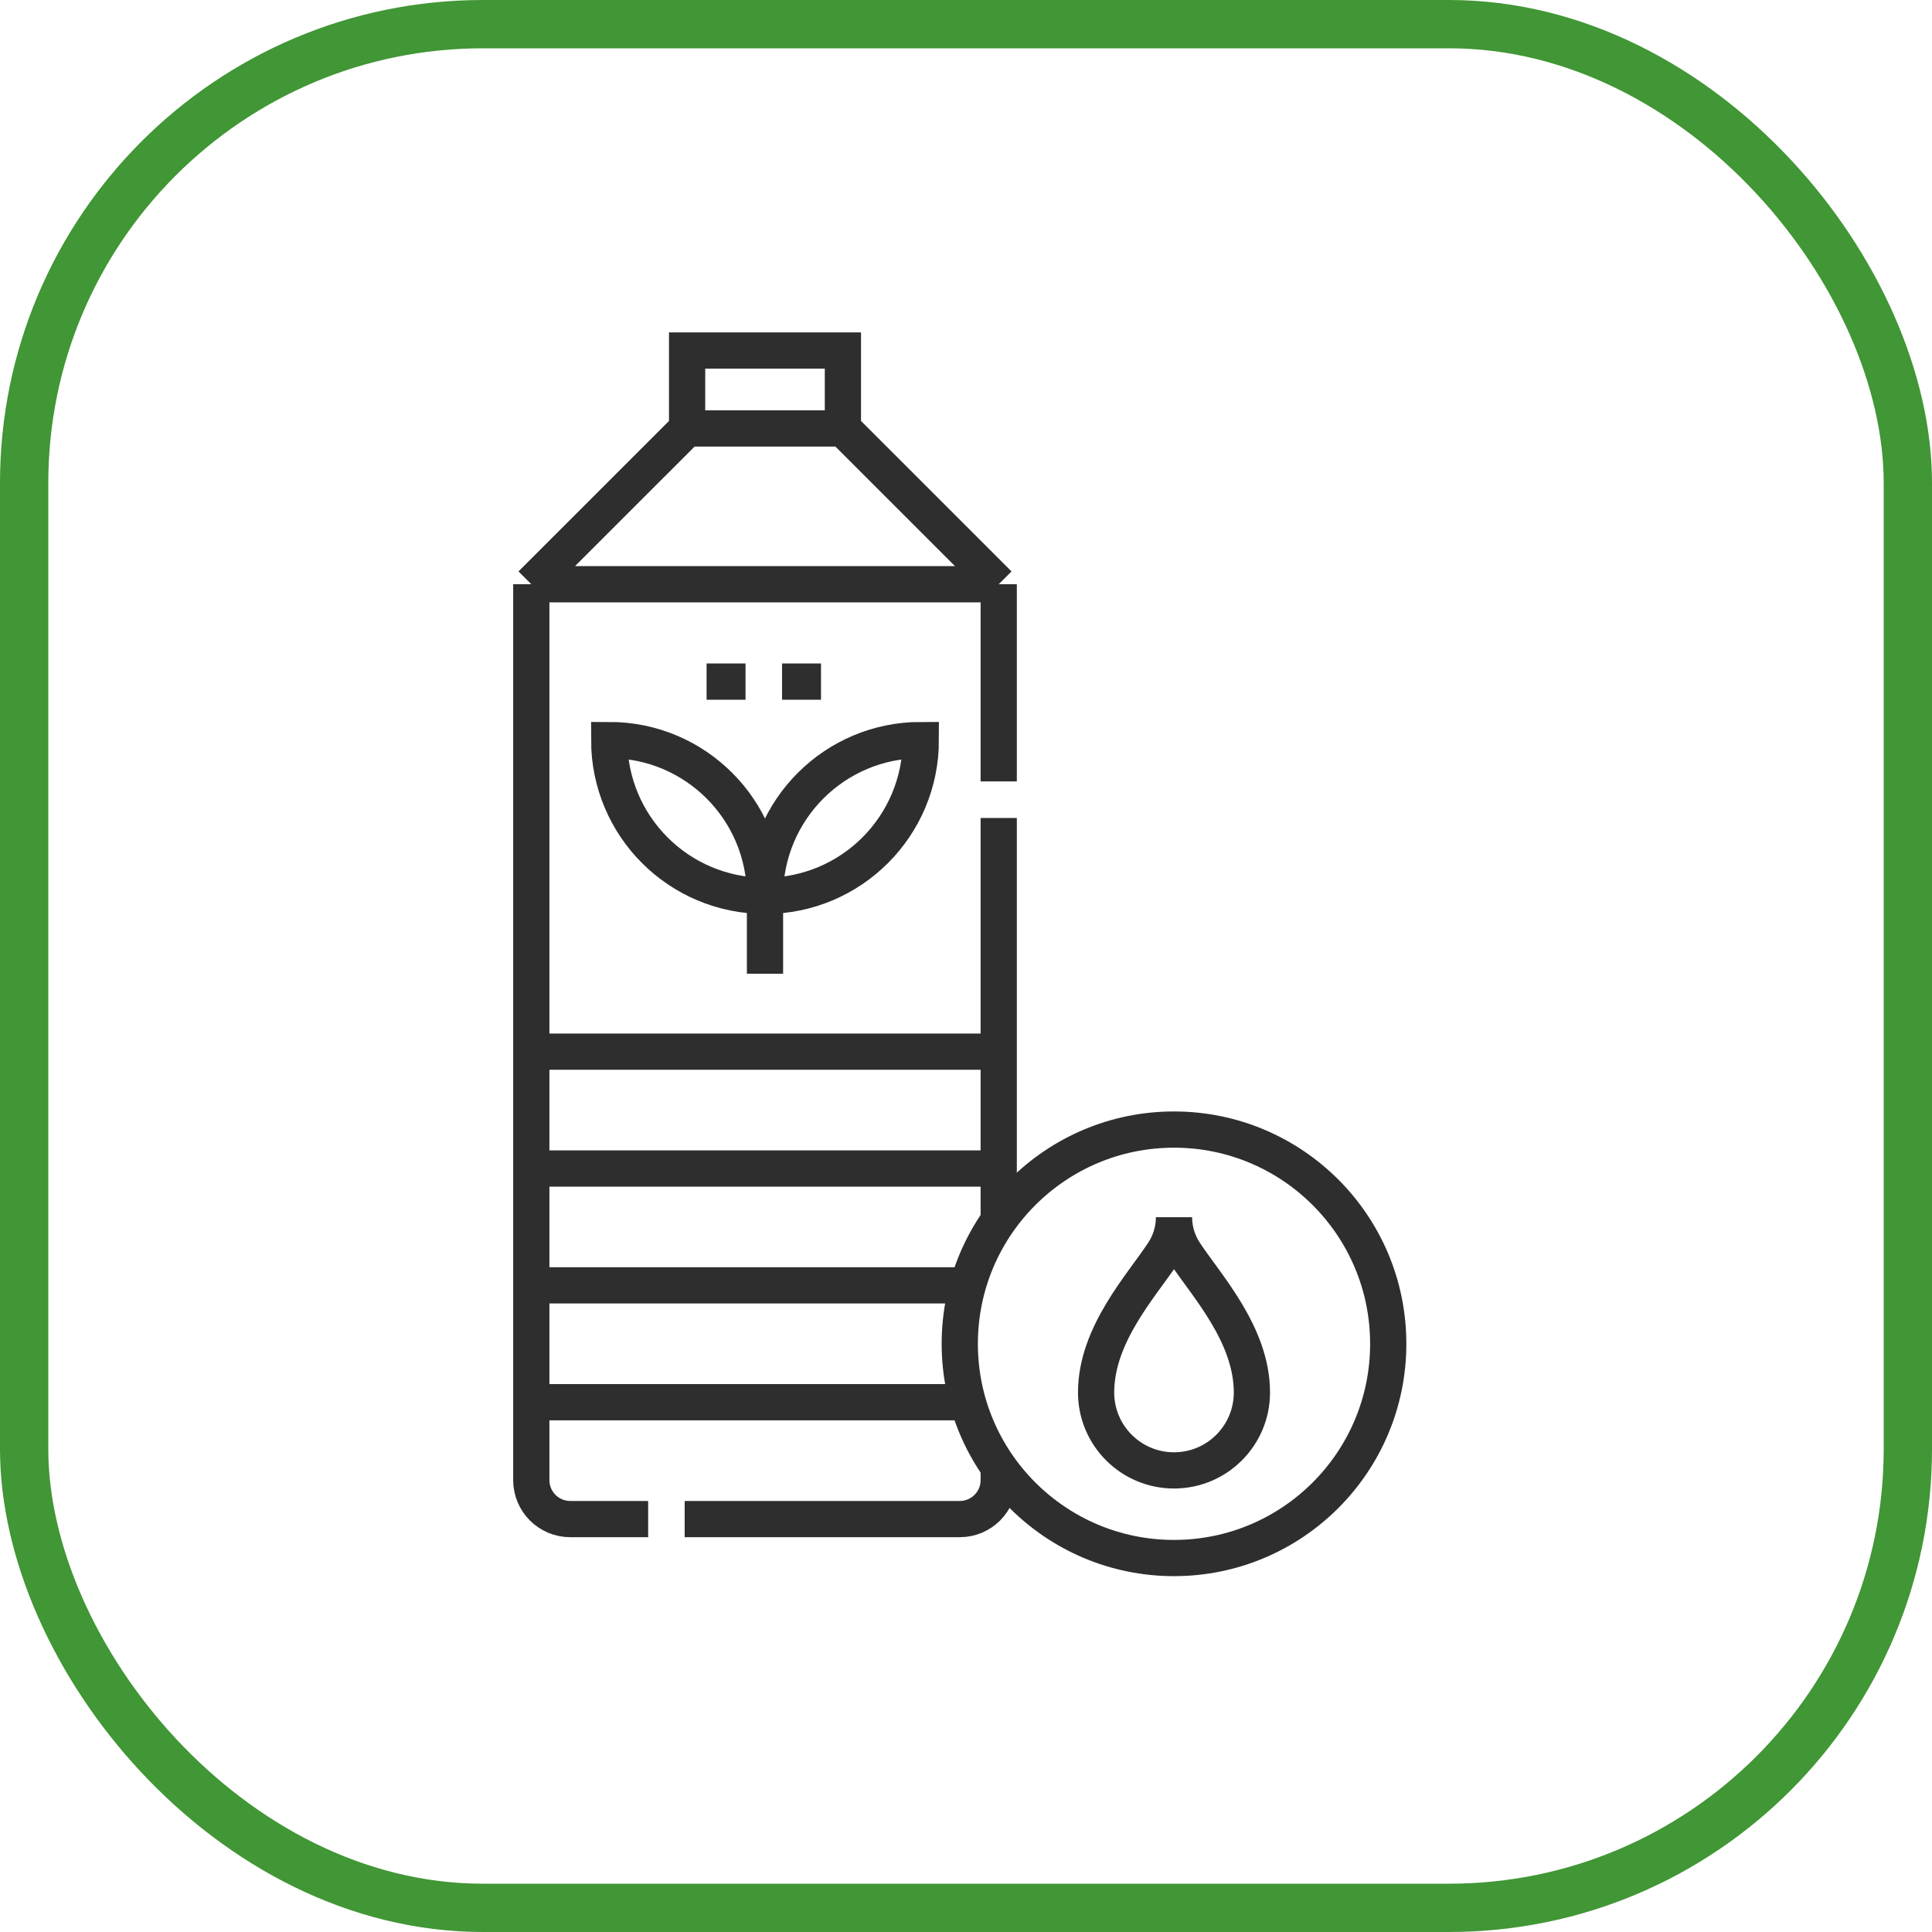
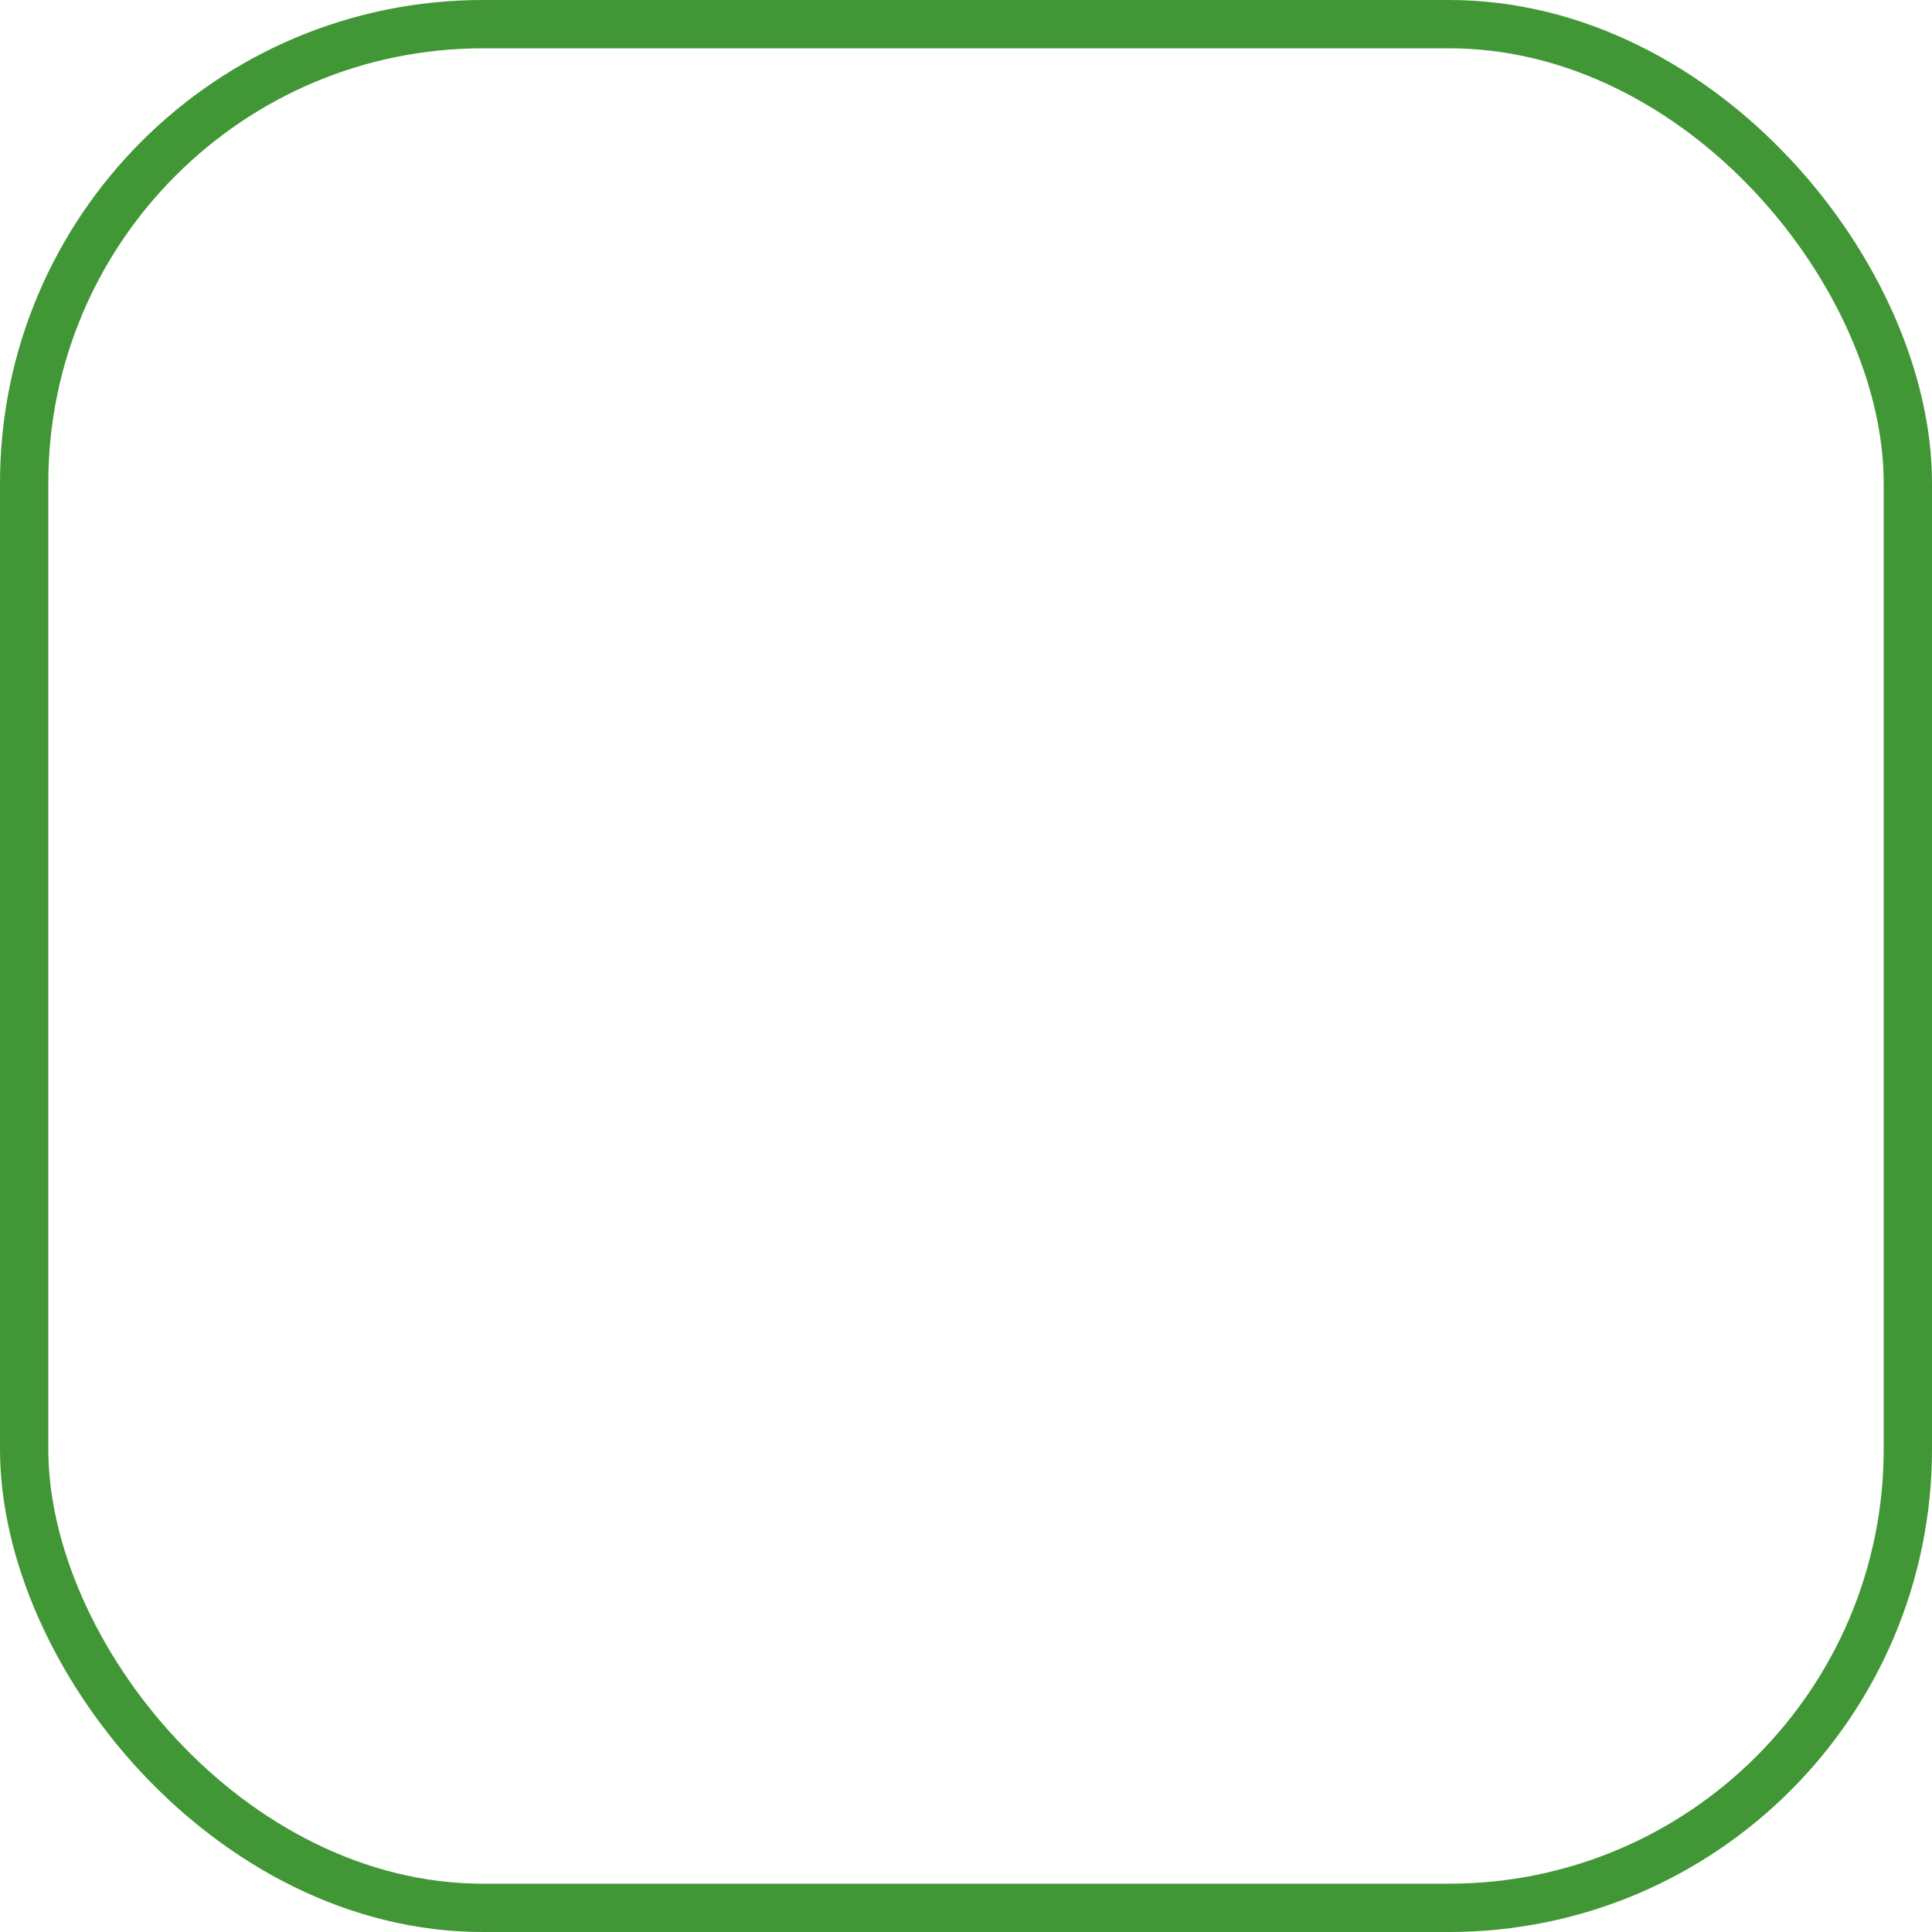
<svg xmlns="http://www.w3.org/2000/svg" width="80" height="80" viewBox="0 0 80 80" fill="none">
  <rect x="1" y="1" width="78" height="78" rx="19" stroke="#419635" stroke-width="2" />
-   <path d="M29.258 28.224H30.871M32.383 28.224H33.996M26.839 62.902H23.613C22.722 62.902 22 62.18 22 61.289V24.192M22 24.192L28.452 17.741M22 24.192H41.355M28.452 17.741H34.903M28.452 17.741V14.515H34.903V17.741M41.355 60.684V61.289C41.355 62.18 40.633 62.902 39.742 62.902H28.351M41.355 33.87V50.402M34.903 17.741L41.355 24.192M41.355 24.192V32.357M22 43.547H41.355" stroke="#2E2E2E" stroke-width="1.5" stroke-miterlimit="10" />
-   <path d="M31.677 37.095C31.677 33.529 28.792 30.644 25.226 30.644C25.226 34.21 28.111 37.095 31.677 37.095ZM31.677 37.095C31.677 33.529 34.563 30.644 38.129 30.644C38.129 34.21 35.243 37.095 31.677 37.095ZM31.677 37.095V40.321M22 48.386H41.355M22 53.224H39.742M22 58.063H39.742M48.613 50.402C48.613 50.919 48.462 51.425 48.179 51.858C47.299 53.205 45.387 55.24 45.387 57.66C45.387 59.441 46.831 60.886 48.613 60.886C50.395 60.886 51.839 59.441 51.839 57.66C51.839 55.24 49.927 53.205 49.047 51.858C48.764 51.425 48.613 50.919 48.613 50.402Z" stroke="#2E2E2E" stroke-width="1.5" stroke-miterlimit="10" />
-   <path d="M48.613 64.515C53.512 64.515 57.484 60.543 57.484 55.644C57.484 50.744 53.512 46.773 48.613 46.773C43.714 46.773 39.742 50.744 39.742 55.644C39.742 60.543 43.714 64.515 48.613 64.515Z" stroke="#2E2E2E" stroke-width="1.5" stroke-miterlimit="10" />
</svg>